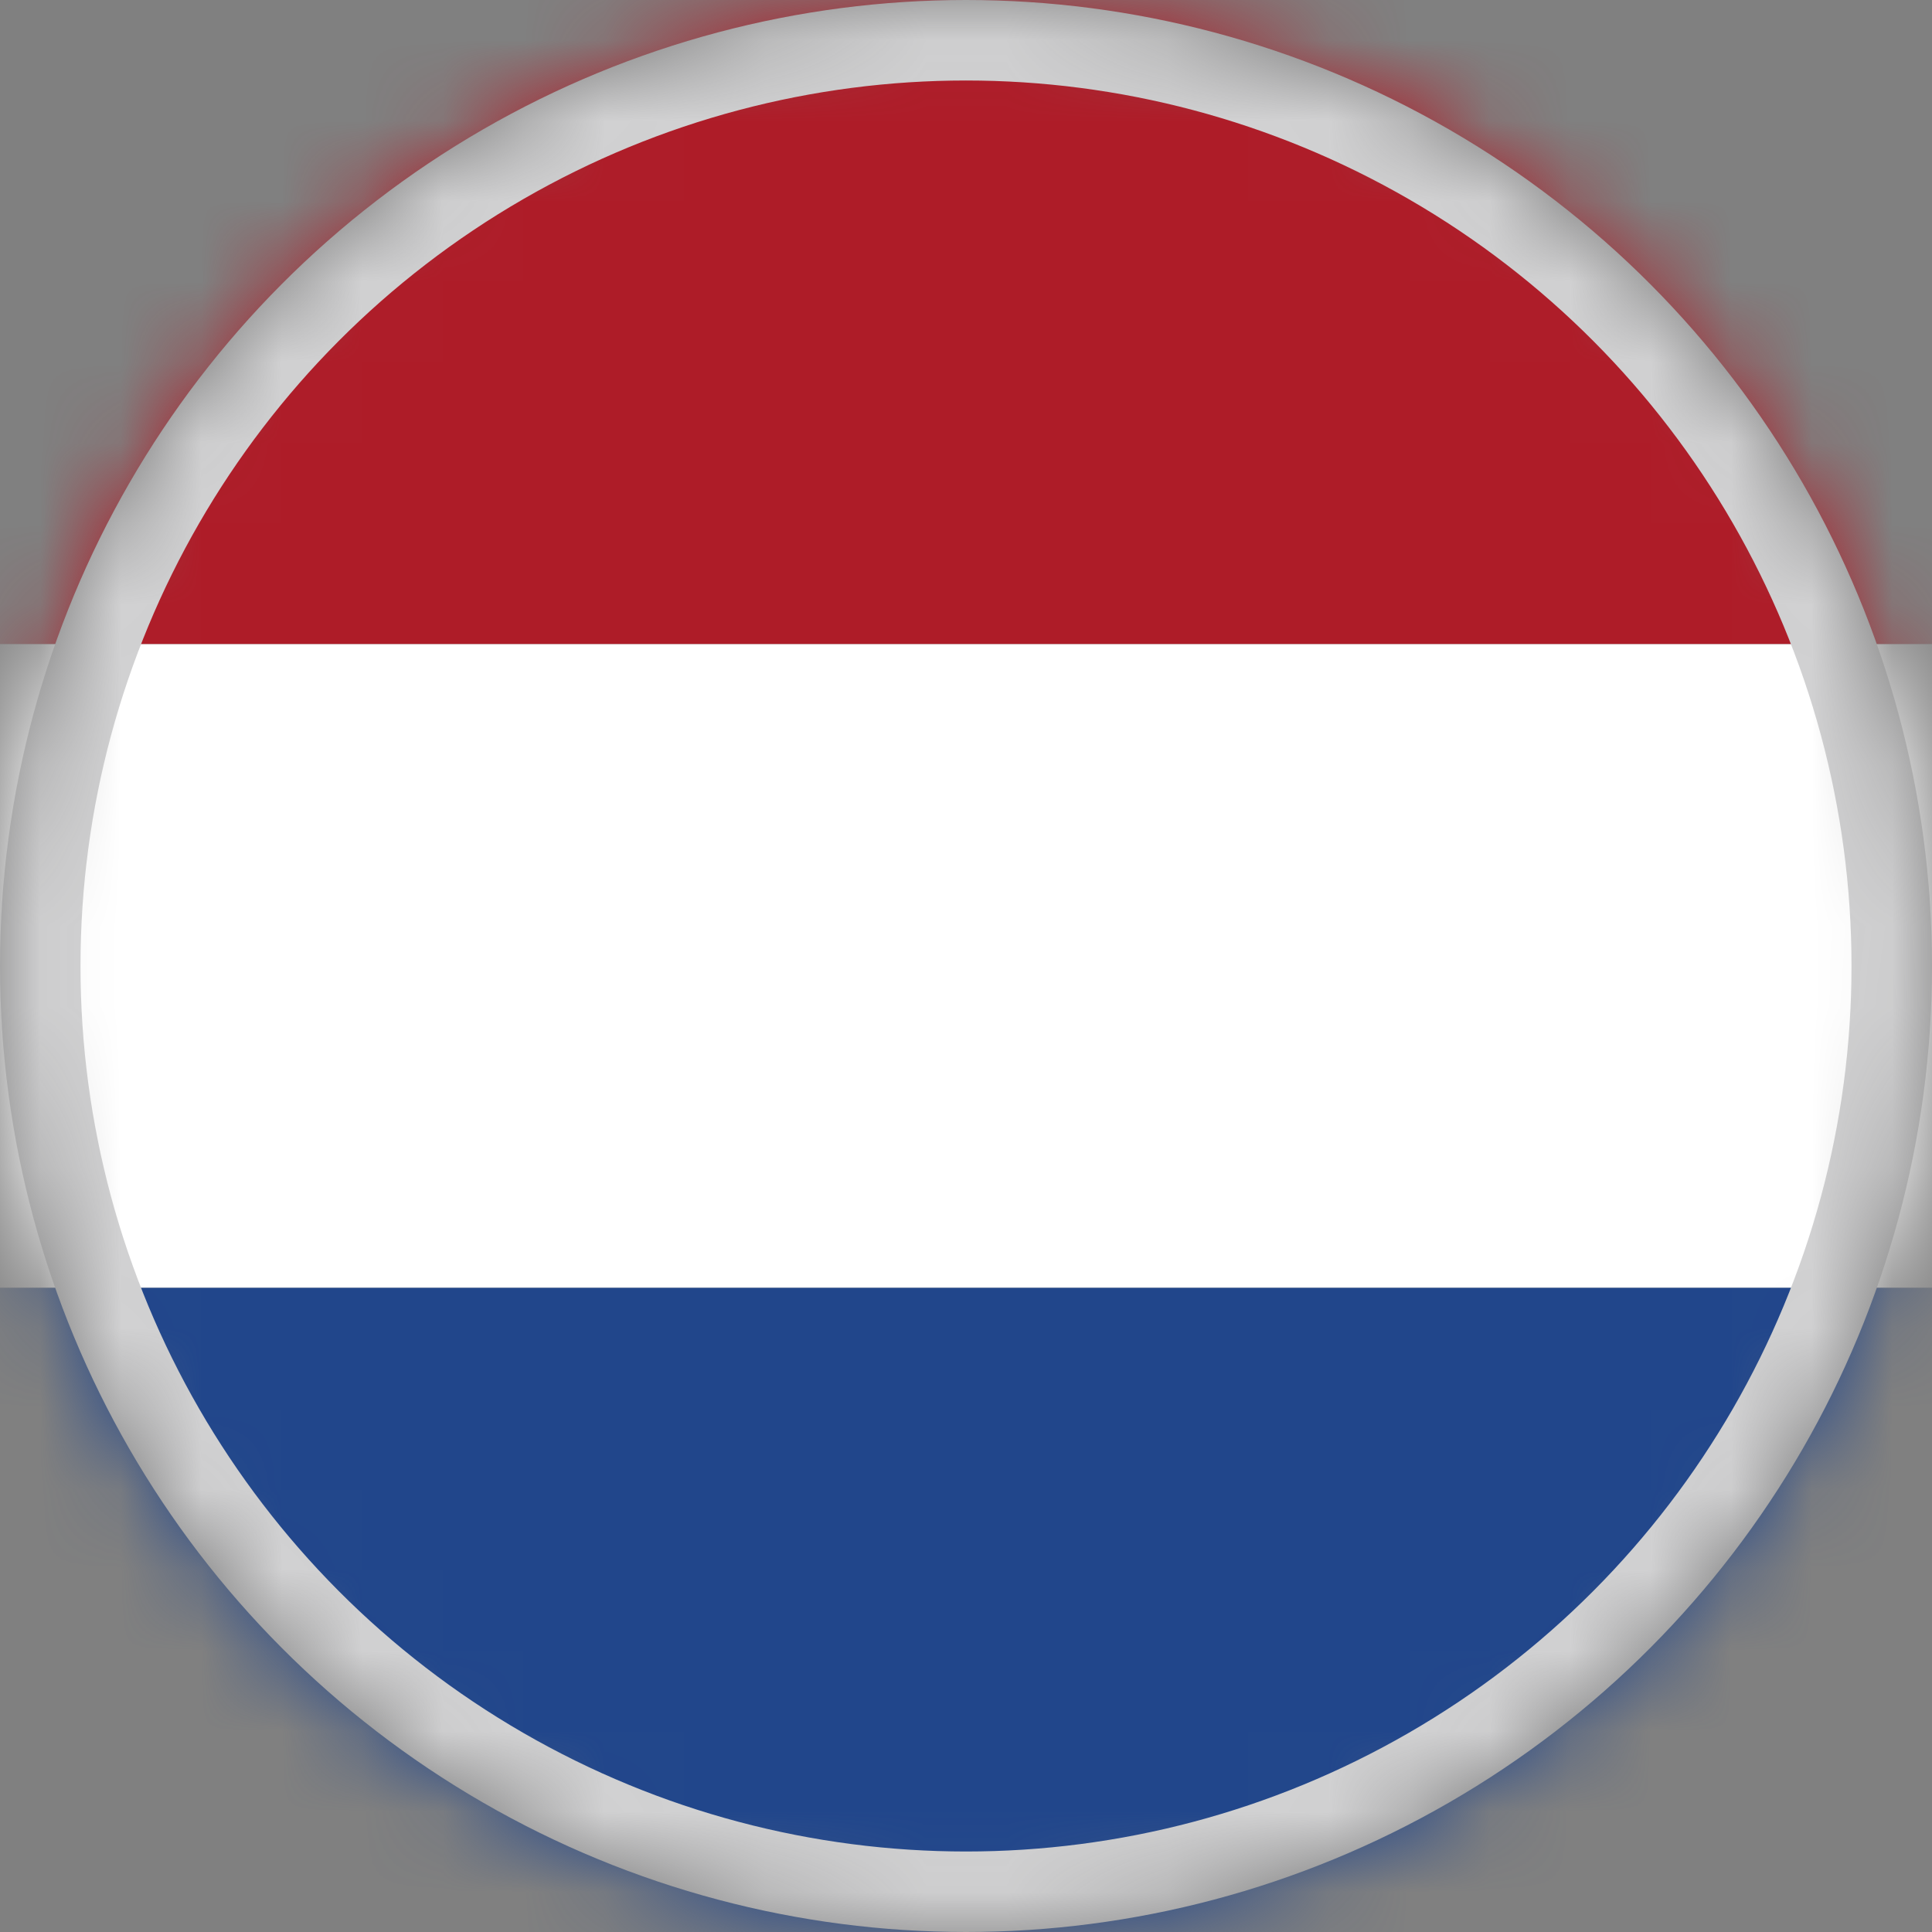
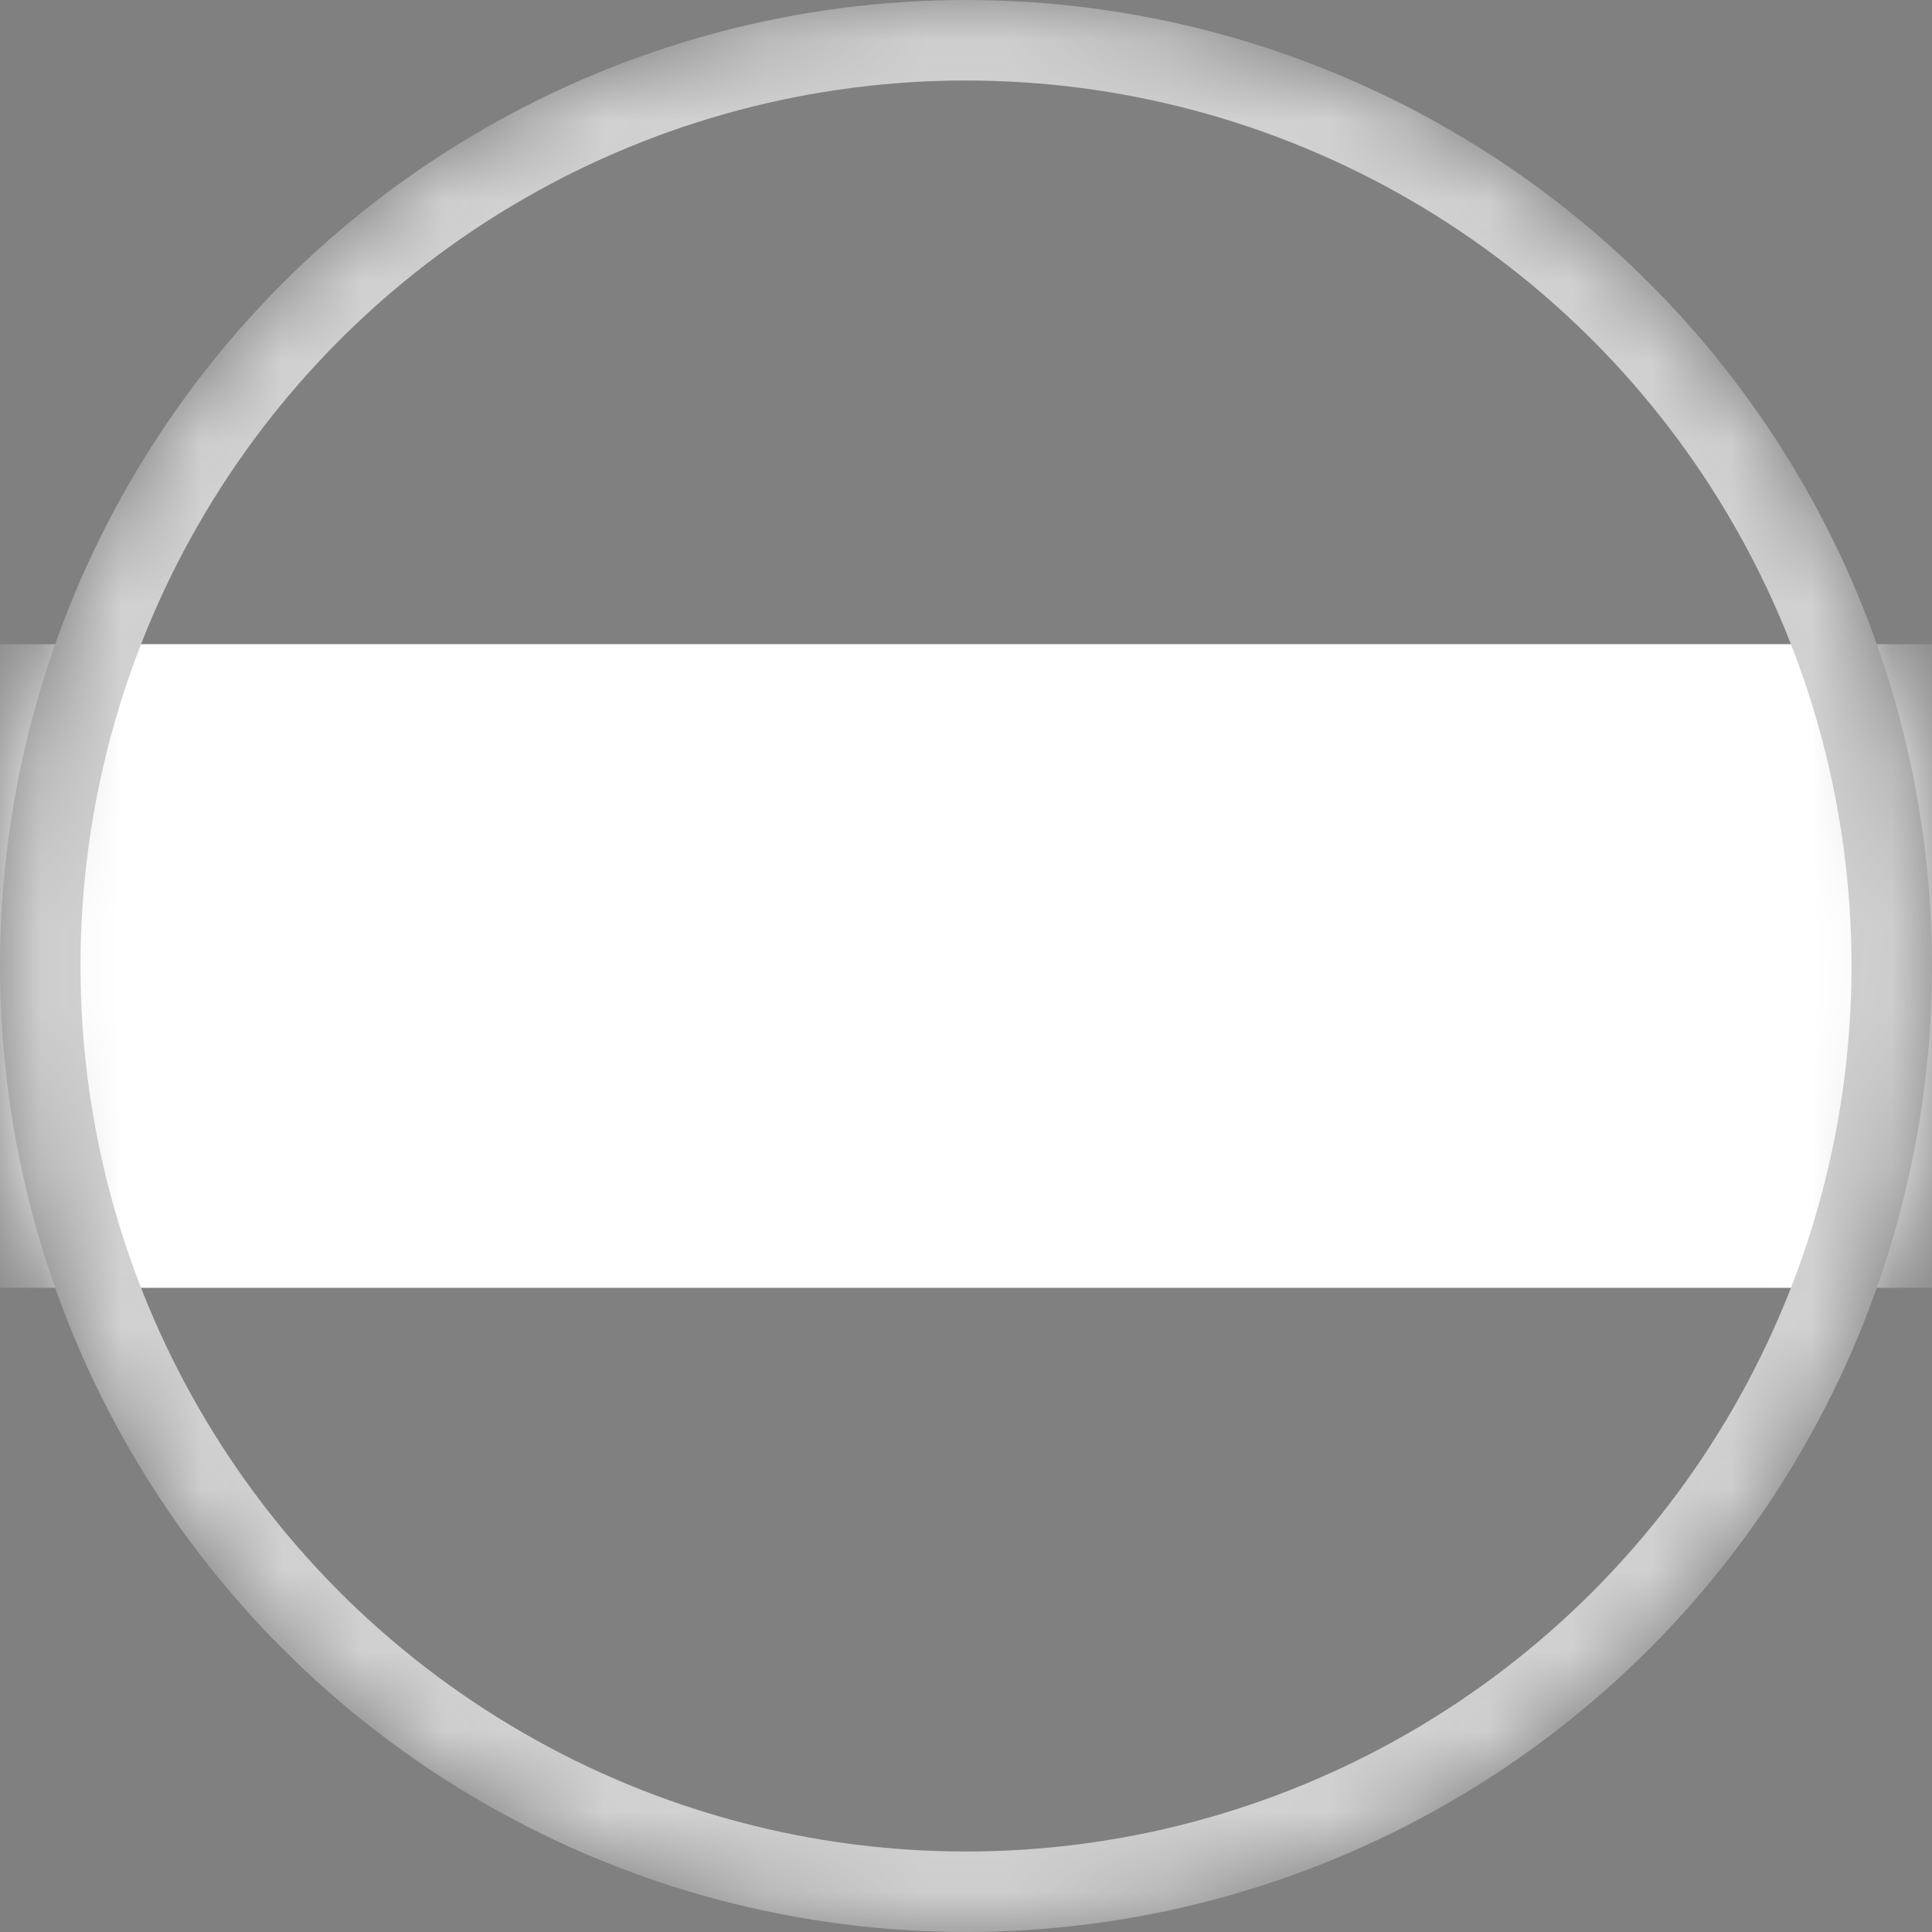
<svg xmlns="http://www.w3.org/2000/svg" width="24" height="24" viewBox="0 0 24 24" fill="none">
  <rect x="0" y="0" width="24" height="24" fill="#808080" stroke="none" />
  <g clip-path="url(#clip0_447_58400)">
    <mask id="mask0_447_58400" style="mask-type:alpha" maskUnits="userSpaceOnUse" x="0" y="0" width="24" height="24">
      <circle cx="12" cy="12" r="12" fill="#D9D9D9" />
    </mask>
    <g mask="url(#mask0_447_58400)">
-       <path d="M0 0H24V8.002H0V0Z" fill="#AE1C28" />
      <path d="M0 8.002H24V15.998H0V8.002Z" fill="white" />
-       <path d="M0 15.998H24V24H0V15.998Z" fill="#21468B" />
+       <path d="M0 15.998V24H0V15.998Z" fill="#21468B" />
      <circle cx="12" cy="12" r="11.5" stroke="#D1D1D2" />
    </g>
  </g>
  <defs>
    <clipPath id="clip0_447_58400">
      <rect width="24" height="24" fill="white" />
    </clipPath>
  </defs>
</svg>